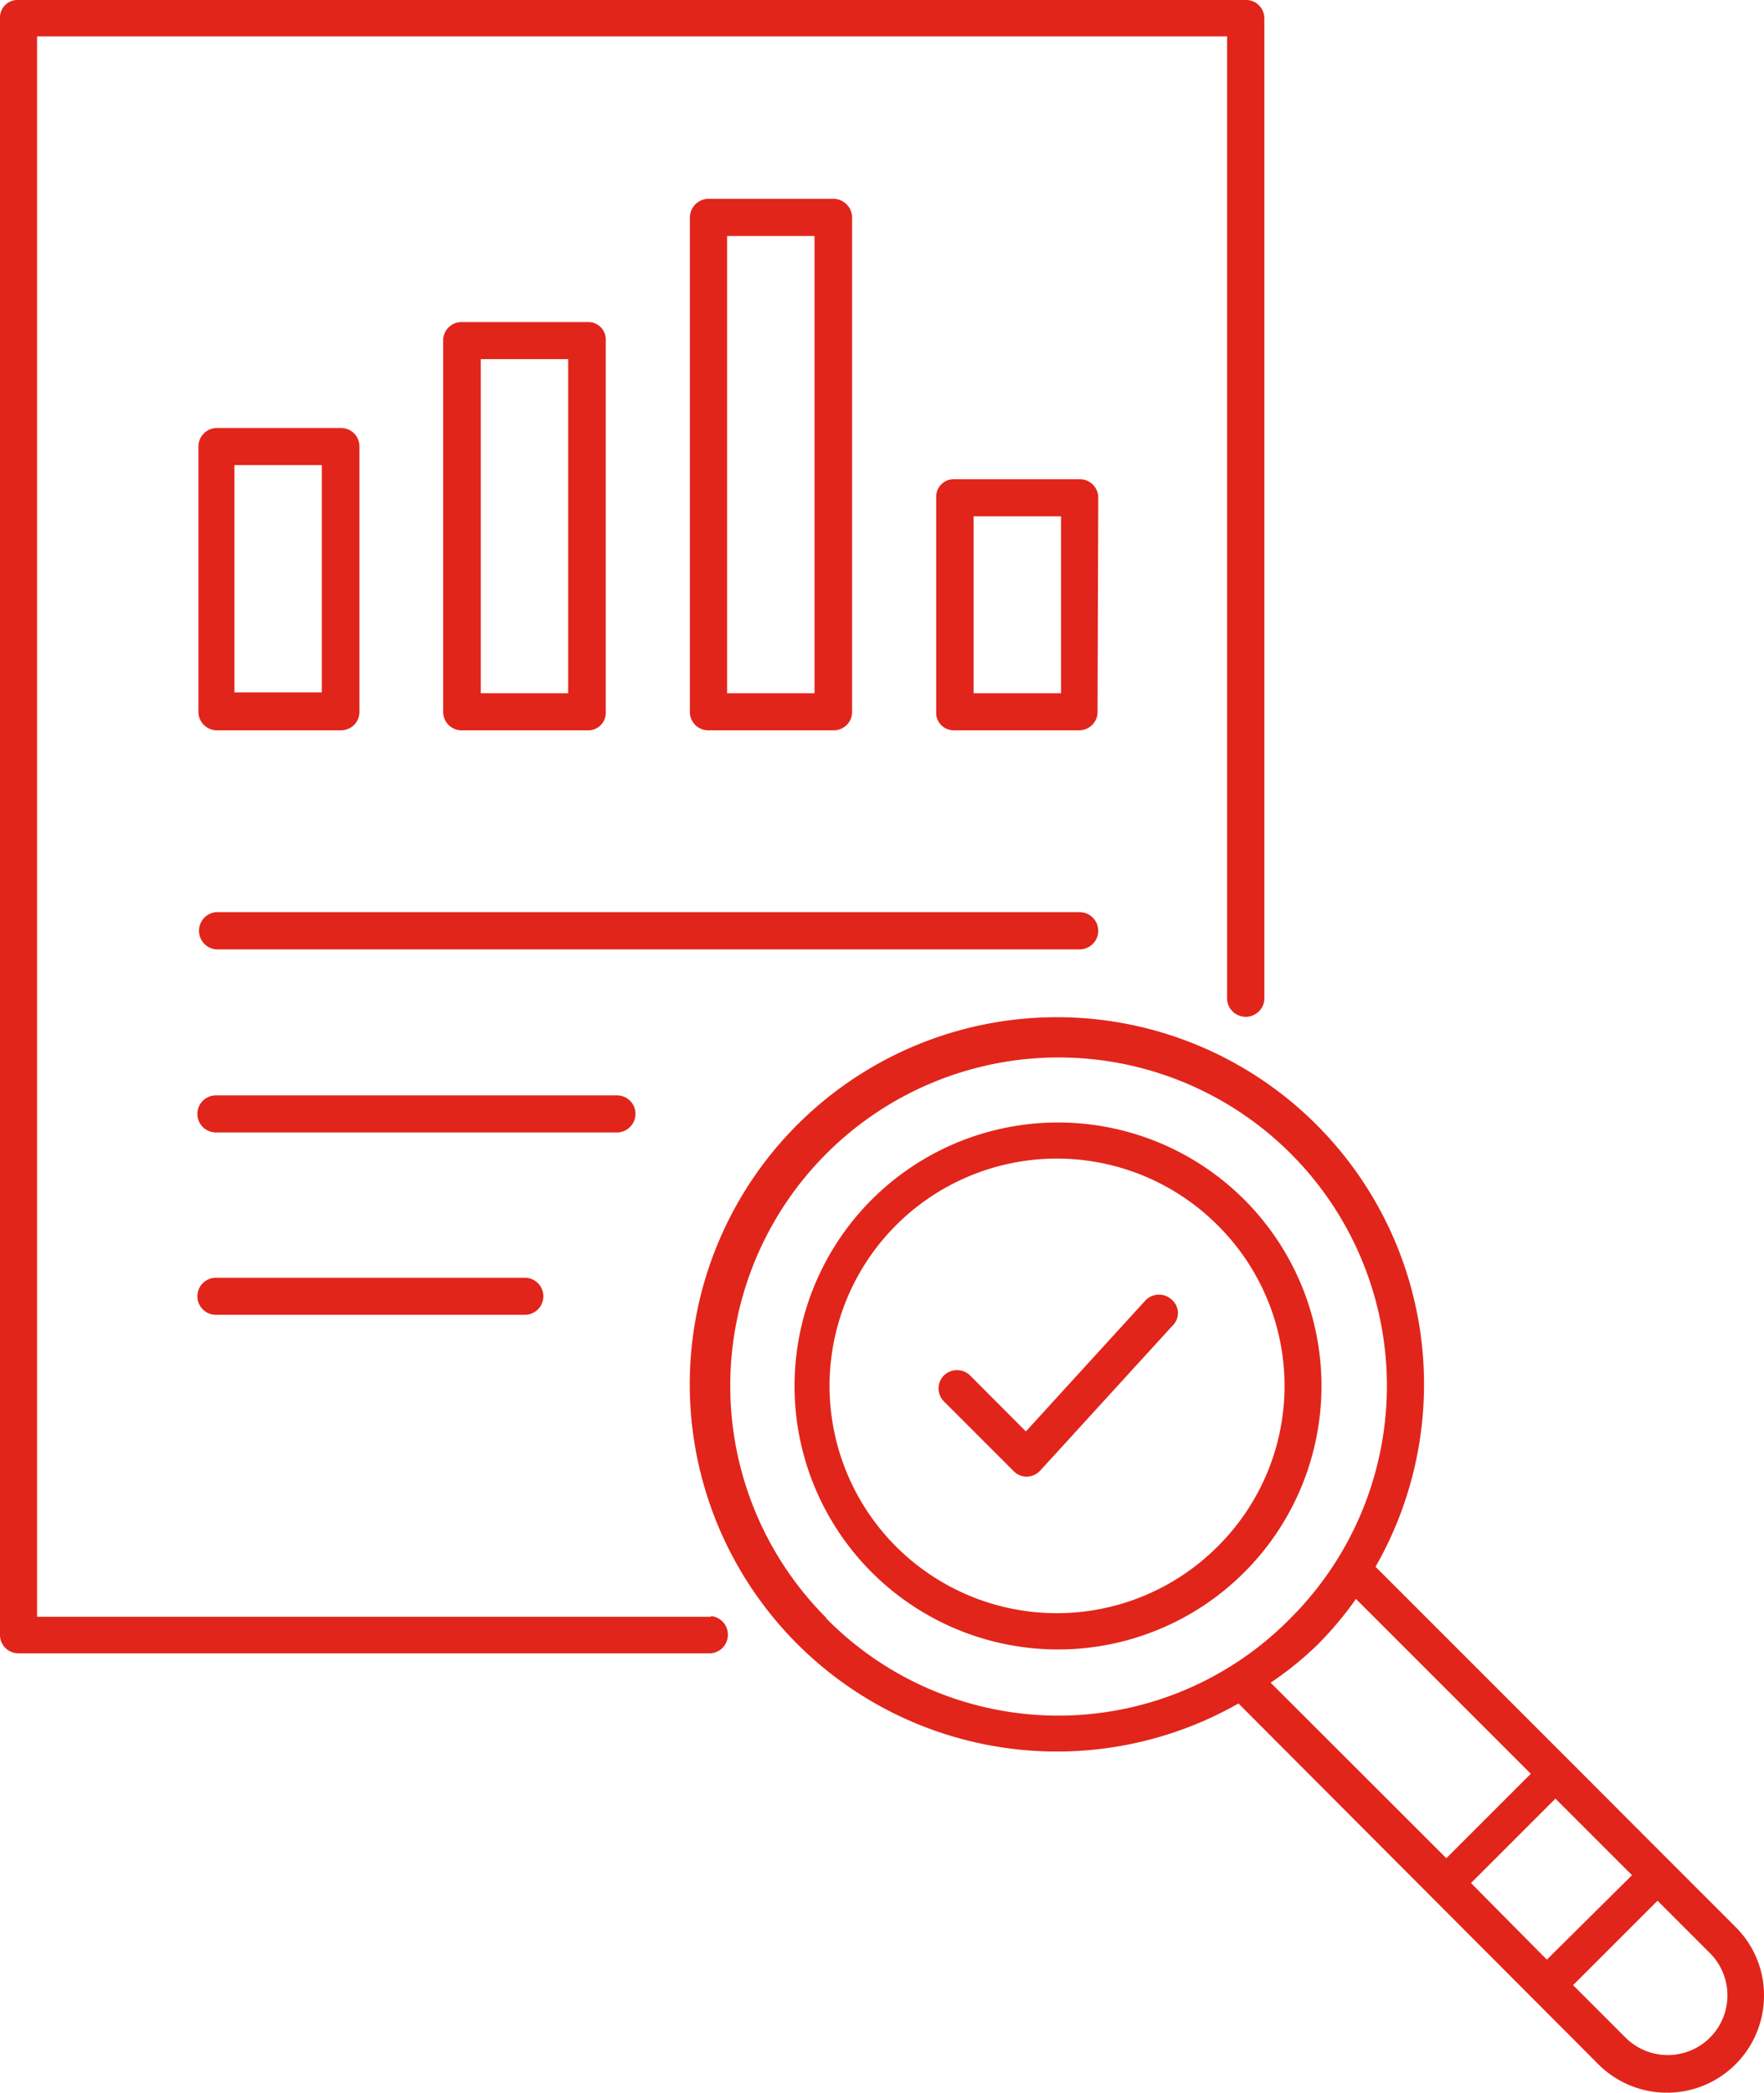
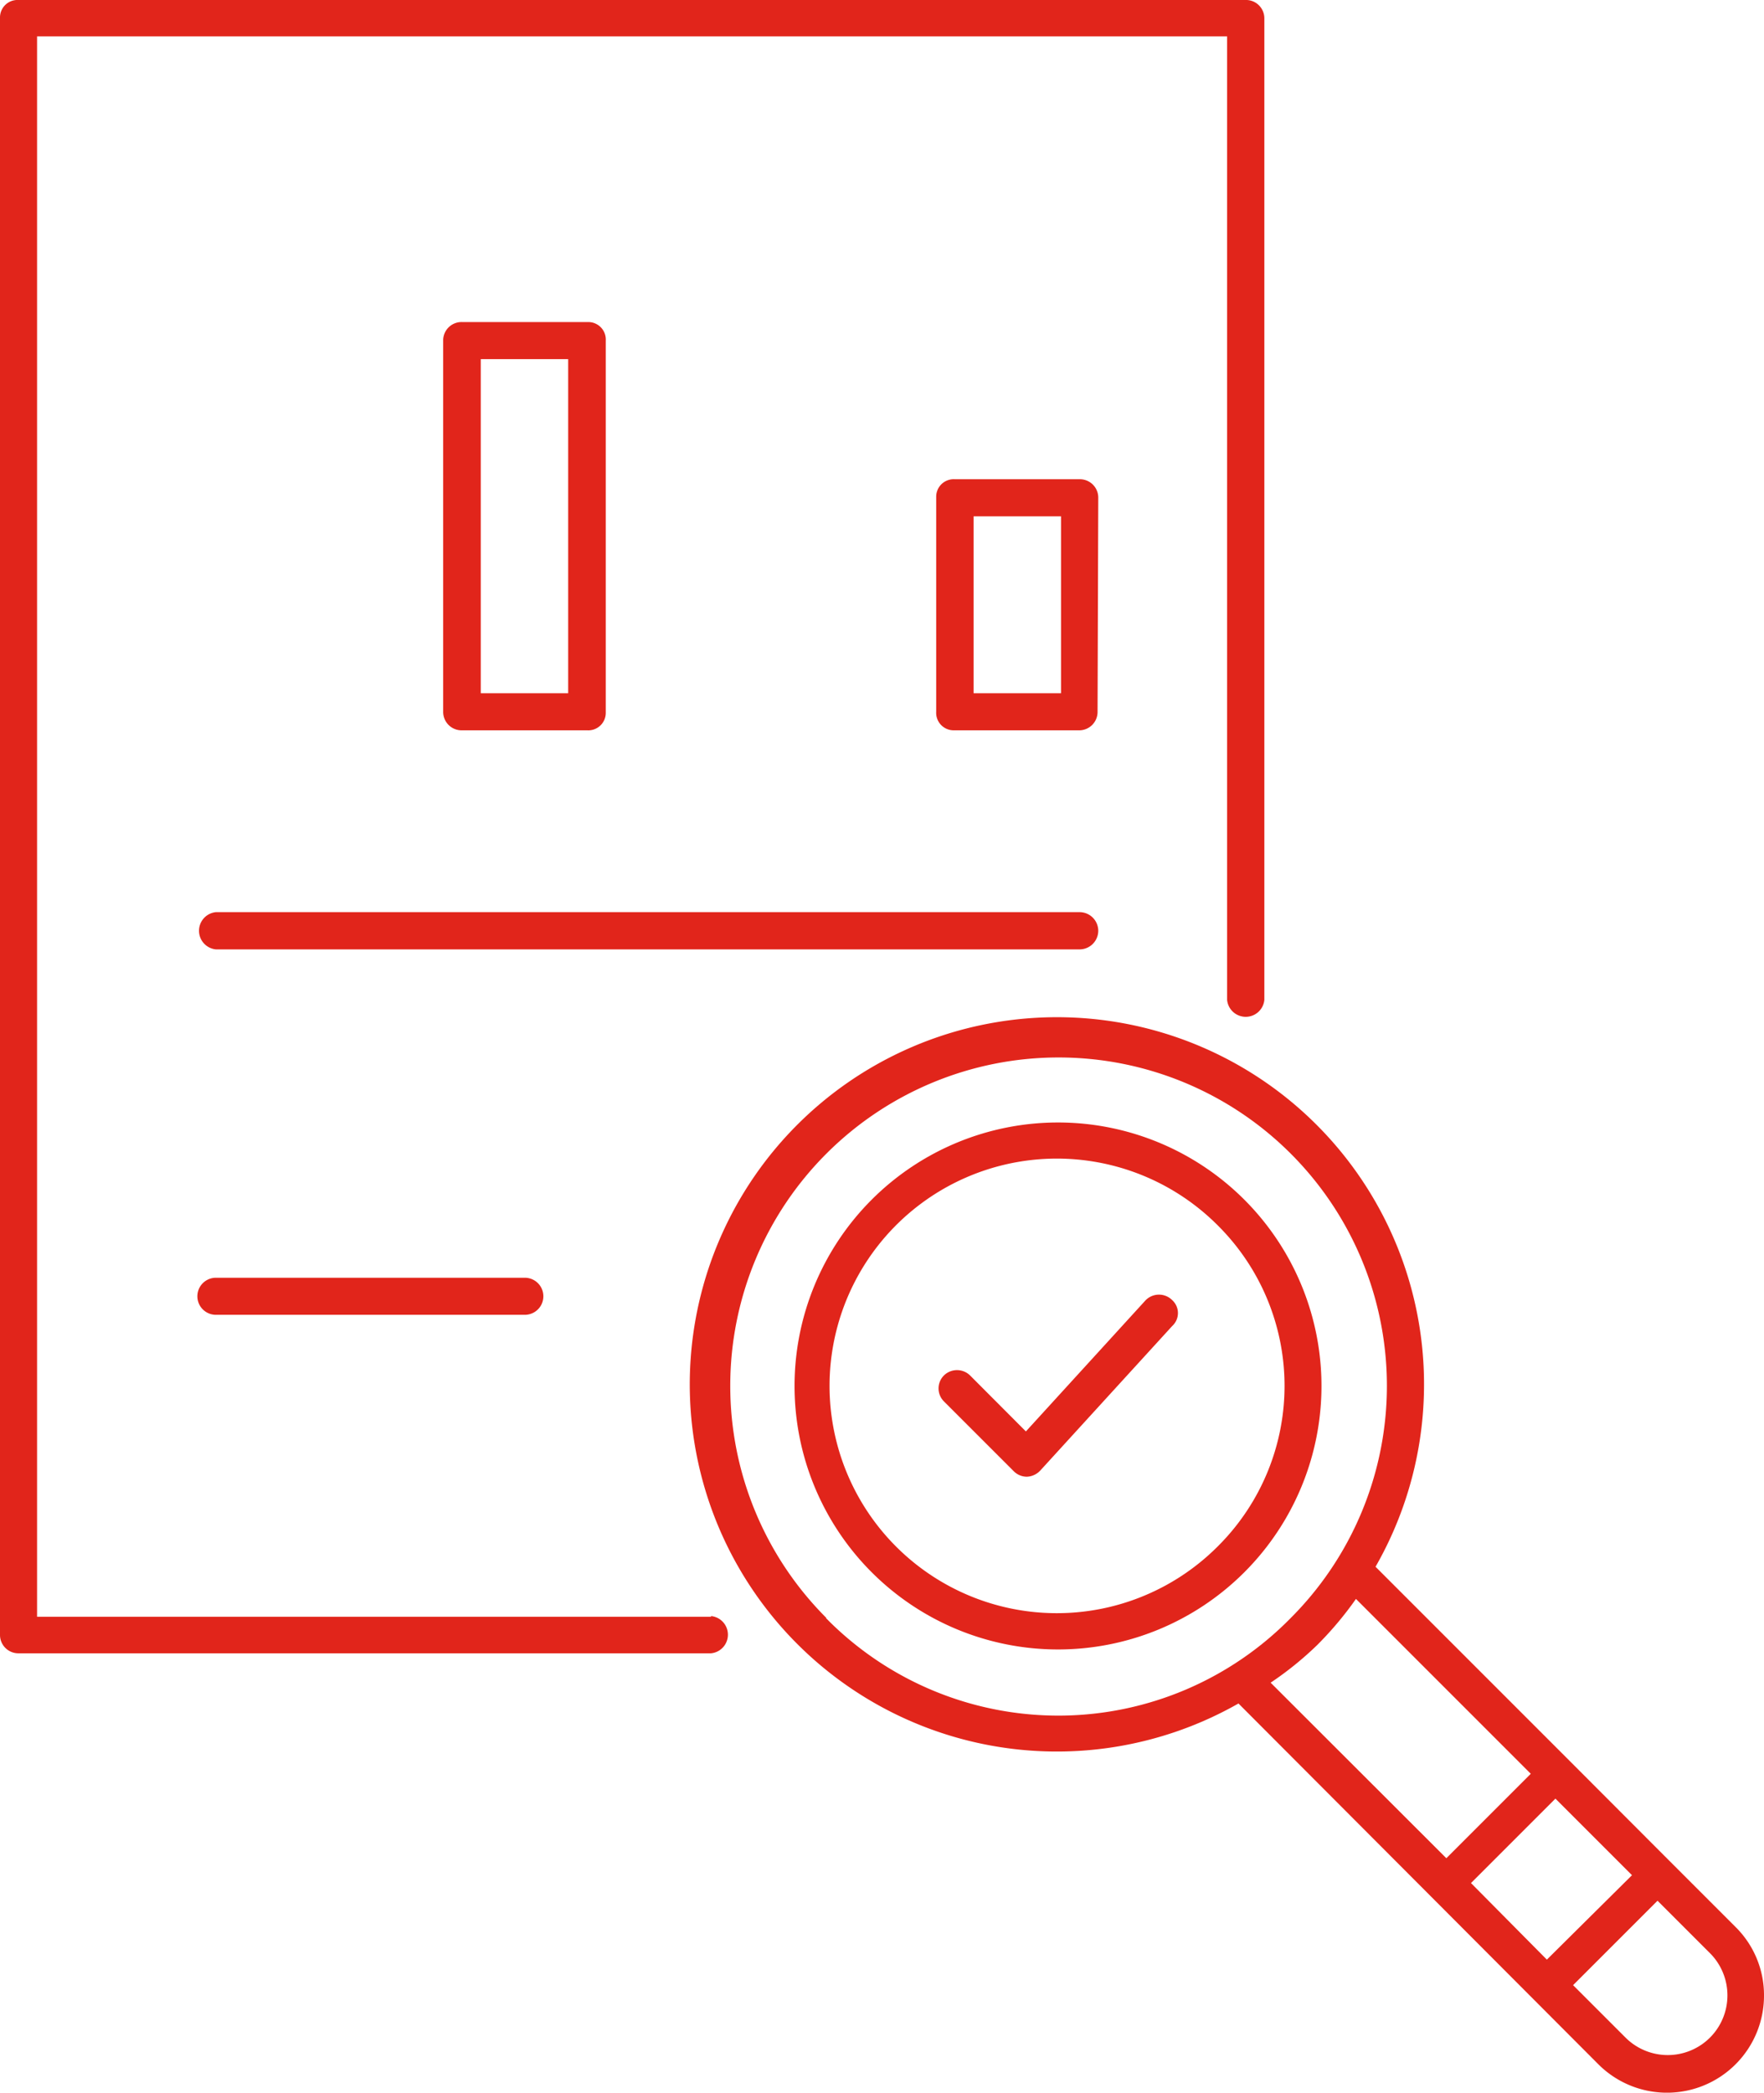
<svg xmlns="http://www.w3.org/2000/svg" id="Layer_1" data-name="Layer 1" viewBox="0 0 100.9 119.69">
  <path d="M56.32,98.39H17.77V8H85.84V63.11a1.07,1.07,0,0,0,2.13,0V7a1.05,1.05,0,0,0-1-1.08H16.71a1,1,0,0,0-1.06,1v92.5a1.05,1.05,0,0,0,1.06,1.06H56.32a1.07,1.07,0,0,0,0-2.13Z" transform="translate(-15.65 -5.92)" fill="#e1251b" />
  <path d="M114.92,116.13l-3.71-3.71h0l-5.88-5.89h0l-11-11a21,21,0,1,0-7.84,7.82L107.09,124a5.55,5.55,0,0,0,9.46-3.92A5.48,5.48,0,0,0,114.92,116.13Zm-52-17.67a18.78,18.78,0,1,1,26.56,0h0a18.62,18.62,0,0,1-26.33.26l-.26-.26Zm25.41,3.7A19.05,19.05,0,0,0,91,100a19.86,19.86,0,0,0,2.21-2.63l10,10-4.83,4.83Zm11.46,11.46,4.83-4.83,4.38,4.38L104.13,118Zm13.67,8.84a3.42,3.42,0,0,1-4.83,0l-3-3,4.83-4.83,3,3A3.42,3.42,0,0,1,113.46,122.46Z" transform="translate(-15.65 -5.92)" fill="#e1251b" />
  <path d="M86.82,74.53a15.07,15.07,0,1,0,0,21.32A15.07,15.07,0,0,0,86.82,74.53Zm-1.5,19.82a13,13,0,1,1,0-18.33A12.94,12.94,0,0,1,85.32,94.35Z" transform="translate(-15.65 -5.92)" fill="#e1251b" />
-   <path d="M28,47.69h7.15a1.05,1.05,0,0,0,1.06-1.06h0V31.46a1.05,1.05,0,0,0-1.06-1.06H28a1.06,1.06,0,0,0-1,1.06V46.63A1.06,1.06,0,0,0,28,47.69Zm1.06-15.17h5v13h-5Z" transform="translate(-15.65 -5.92)" fill="#e1251b" />
  <path d="M49.24,47.69a1,1,0,0,0,1.06-1V25.4a1,1,0,0,0-1-1.06H42.09a1.05,1.05,0,0,0-1.09,1V46.63a1.05,1.05,0,0,0,1.06,1.06h7.18ZM43.15,26.46h5V45.57h-5Z" transform="translate(-15.65 -5.92)" fill="#e1251b" />
-   <path d="M63.33,47.69a1.05,1.05,0,0,0,1.06-1.06V18.35a1.08,1.08,0,0,0-1.06-1.06H56.17a1.08,1.08,0,0,0-1.06,1.06V46.63a1.05,1.05,0,0,0,1.06,1.06h7.16ZM57.24,19.42h5V45.57h-5Z" transform="translate(-15.65 -5.92)" fill="#e1251b" />
  <path d="M78.47,34.39a1.05,1.05,0,0,0-1.06-1.06H70.26a1,1,0,0,0-1.06,1V46.63a1,1,0,0,0,1,1.06h7.17a1.05,1.05,0,0,0,1.06-1.06ZM76.34,45.57h-5V35.45h5Z" transform="translate(-15.65 -5.92)" fill="#e1251b" />
  <path d="M81.13,80.34l-6.8,7.45-3.19-3.2a1.07,1.07,0,0,0-1.5,0,1.05,1.05,0,0,0,0,1.48l0,0,4,4a1.06,1.06,0,0,0,.75.31h0a1.11,1.11,0,0,0,.76-.35l7.55-8.27a1,1,0,0,0,0-1.48l0,0A1.07,1.07,0,0,0,81.13,80.34Z" transform="translate(-15.65 -5.92)" fill="#e1251b" />
  <path d="M78.47,59.16a1.07,1.07,0,0,0-1.06-1.07H28a1.07,1.07,0,0,0,0,2.13H77.4A1.07,1.07,0,0,0,78.47,59.16Z" transform="translate(-15.65 -5.92)" fill="#e1251b" />
-   <path d="M52,69.63a1.06,1.06,0,0,0-1-1.06H28a1.06,1.06,0,1,0,0,2.12H51A1.07,1.07,0,0,0,52,69.63Z" transform="translate(-15.65 -5.92)" fill="#e1251b" />
  <path d="M28,79a1.06,1.06,0,1,0,0,2.12H45.67a1.06,1.06,0,0,0,0-2.12Z" transform="translate(-15.65 -5.92)" fill="#e1251b" />
</svg>